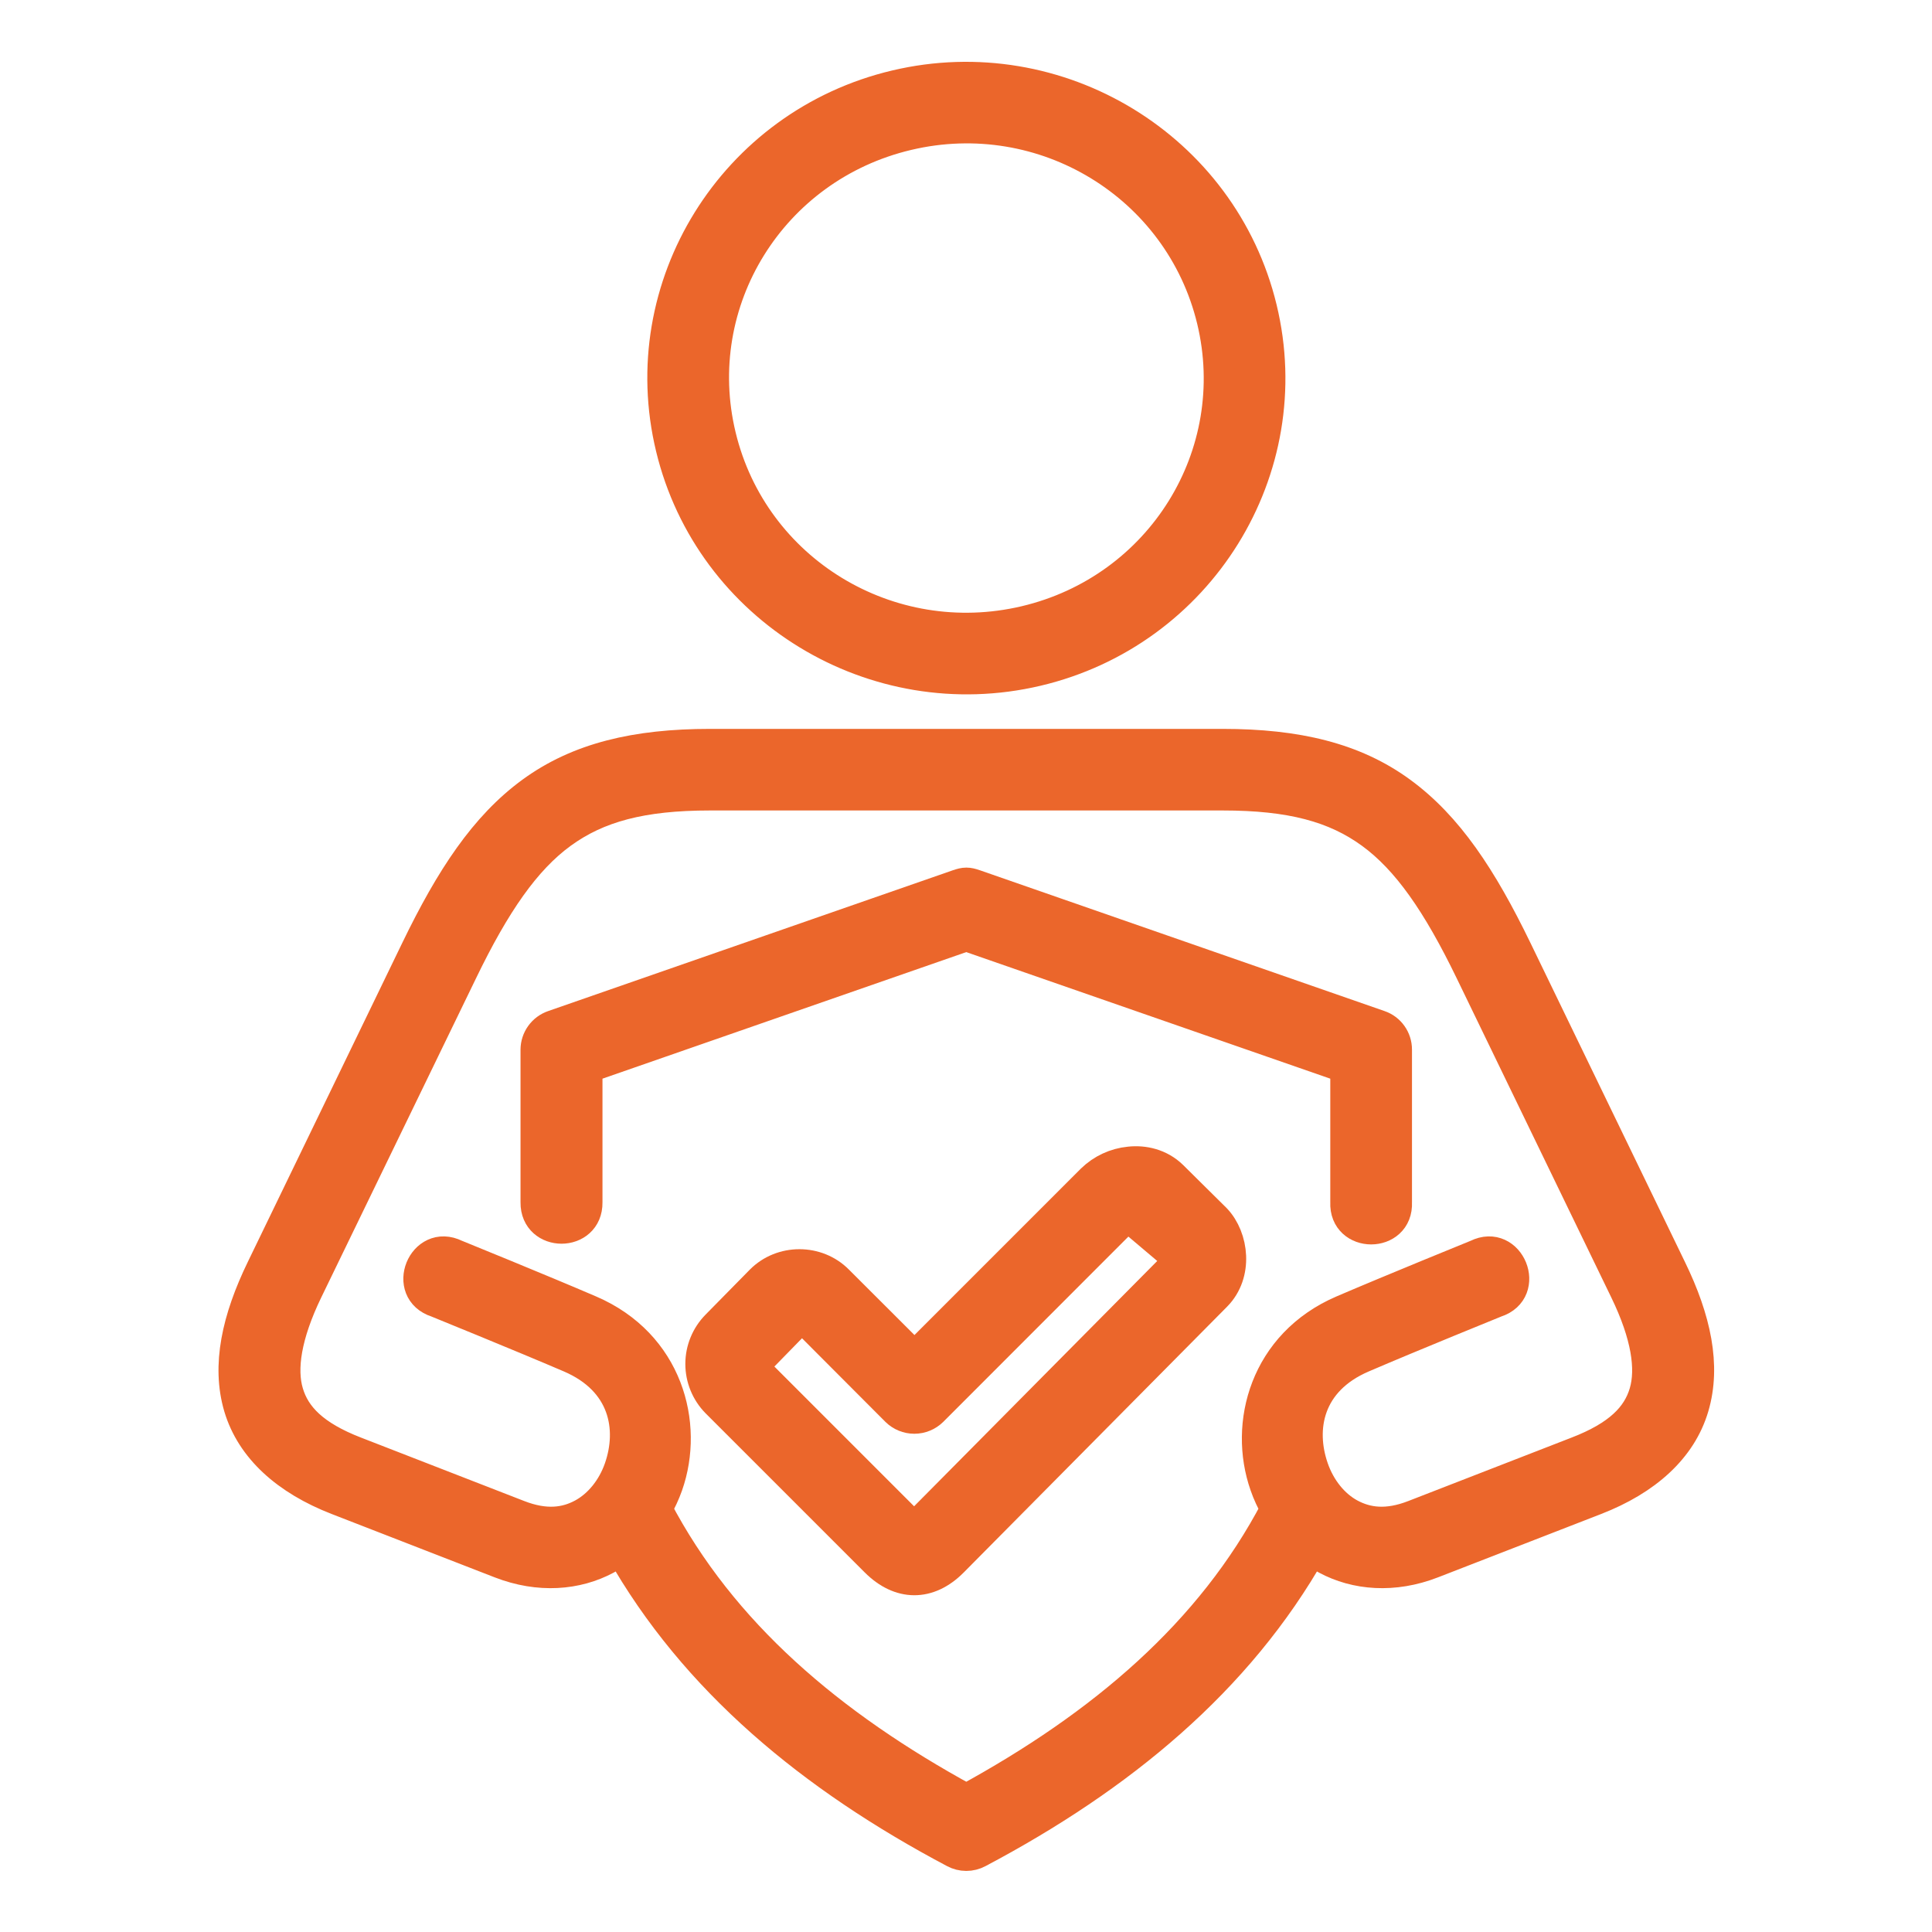
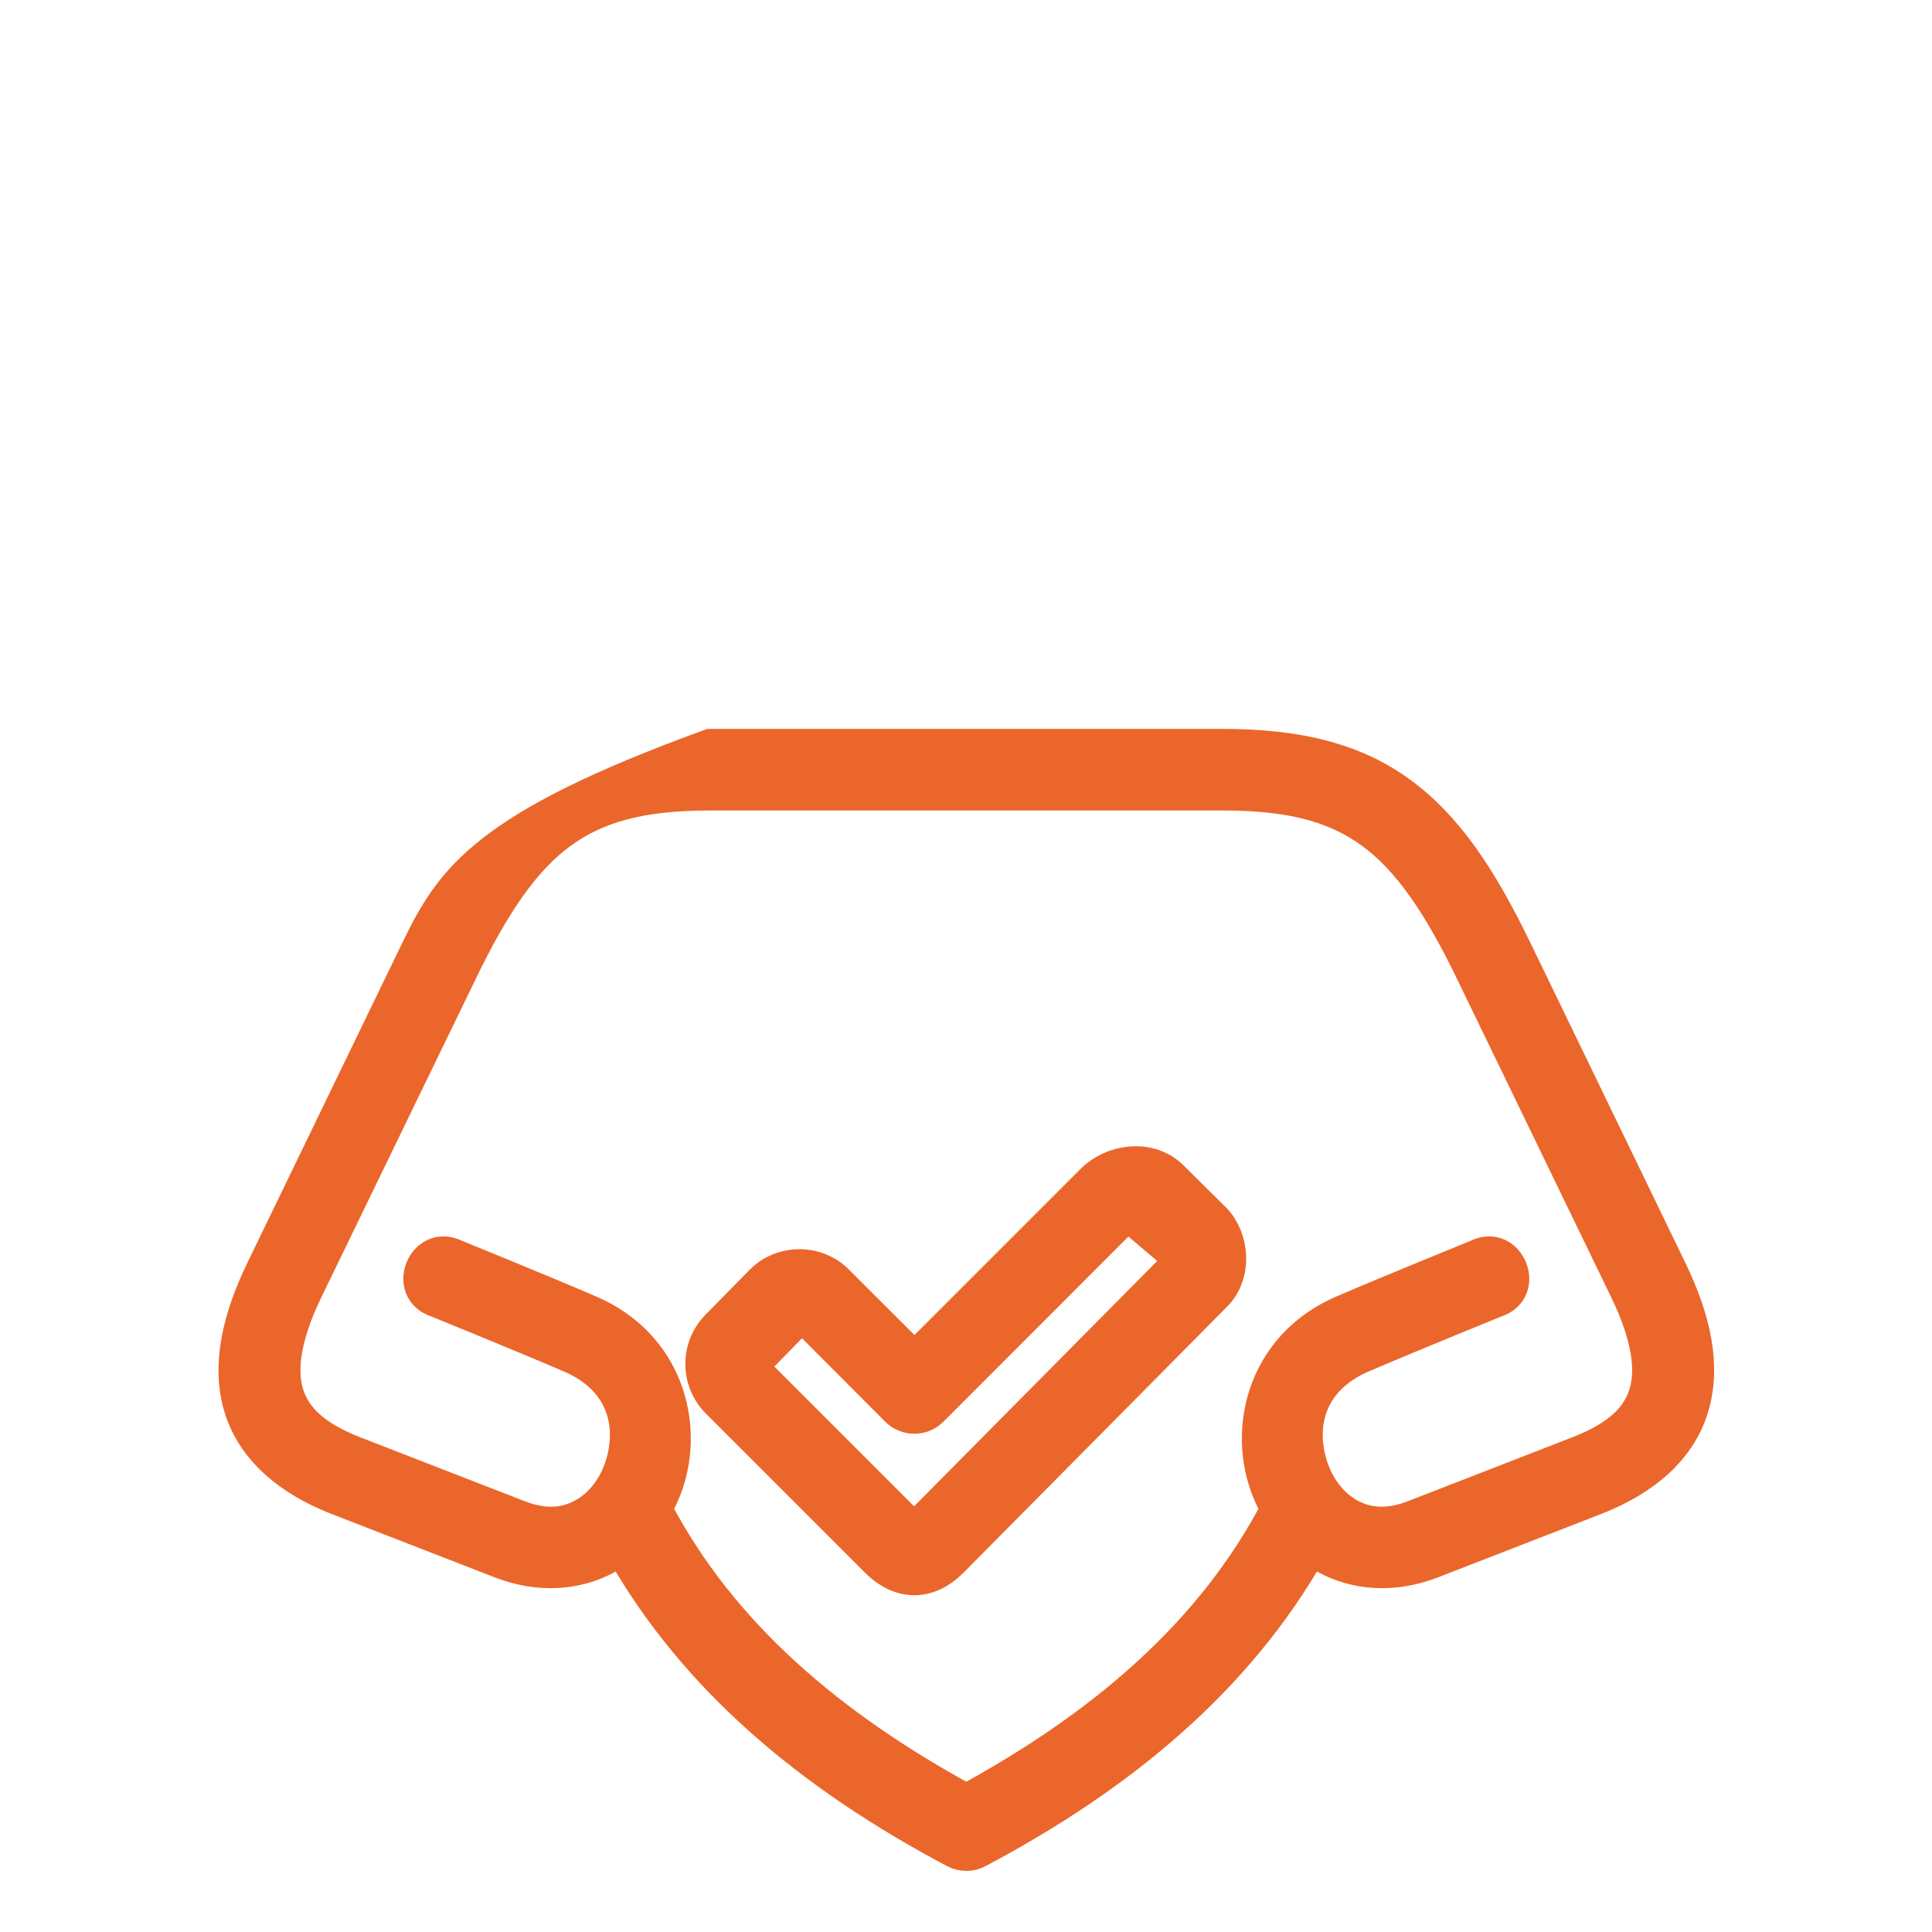
<svg xmlns="http://www.w3.org/2000/svg" width="100" height="100" viewBox="0 0 100 100" fill="none">
-   <path d="M49.584 45.8L28.637 53.088C28.378 53.176 28.152 53.343 27.992 53.565C27.832 53.786 27.744 54.053 27.742 54.326V62.237C27.724 64.02 30.408 64.02 30.384 62.237V55.263L50.013 48.434L69.655 55.263V62.237C69.576 64.069 72.368 64.069 72.284 62.237V54.326C72.284 53.77 71.933 53.268 71.4 53.088L50.455 45.8C50.092 45.674 49.94 45.678 49.584 45.8Z" fill="#EB662B" stroke="#EB662B" stroke-width="1.6" />
-   <path fill-rule="evenodd" clip-rule="evenodd" d="M46.981 6.981C54.022 5.313 61.057 9.604 62.743 16.566C64.422 23.528 60.103 30.496 53.061 32.158C46.016 33.819 38.98 29.534 37.299 22.572C35.614 15.61 39.935 8.645 46.981 6.981ZM46.365 4.426C37.948 6.413 32.719 14.82 34.738 23.178C36.755 31.536 45.258 36.703 53.677 34.715C62.097 32.727 67.318 24.32 65.299 15.962C63.28 7.605 54.777 2.437 46.365 4.426Z" fill="#EB662B" stroke="#EB662B" stroke-width="1.6" />
-   <path d="M36.751 41.15H63.286C66.815 41.15 69.095 41.767 70.967 43.132C72.841 44.497 74.407 46.752 76.122 50.293L84.124 66.816C85.234 69.108 85.488 70.853 85.125 72.079C84.762 73.313 83.791 74.324 81.632 75.156L73.185 78.438C71.796 78.981 70.755 78.838 69.885 78.372C69.022 77.907 68.333 77.042 67.971 76.008C67.246 73.937 67.699 71.465 70.532 70.25C73.047 69.168 77.427 67.392 77.427 67.392C79.23 66.817 78.134 64.116 76.441 64.956C76.441 64.956 72.067 66.733 69.493 67.838C65.48 69.562 64.374 73.713 65.487 76.88C65.632 77.302 65.824 77.708 66.042 78.095C62.682 84.518 57.061 89.292 50.015 93.136C42.969 89.292 37.353 84.518 33.987 78.095C34.211 77.708 34.398 77.302 34.548 76.88C35.661 73.713 34.555 69.562 30.535 67.838C27.967 66.733 23.591 64.956 23.591 64.956C21.894 64.116 20.8 66.817 22.608 67.392C22.608 67.392 26.982 69.169 29.501 70.25C32.33 71.465 32.789 73.937 32.064 76.008C31.701 77.042 31.006 77.907 30.143 78.372C29.279 78.838 28.233 78.981 26.843 78.438L18.401 75.157C16.244 74.324 15.27 73.313 14.906 72.081C14.54 70.853 14.797 69.108 15.903 66.817L23.916 50.294C25.628 46.753 27.193 44.498 29.066 43.133C30.942 41.767 33.22 41.15 36.751 41.15ZM36.751 38.527C32.907 38.527 29.934 39.234 27.516 41C25.098 42.764 23.338 45.441 21.545 49.145L13.544 65.669C12.279 68.278 11.742 70.678 12.377 72.83C13.018 74.981 14.835 76.6 17.453 77.617L25.895 80.898C27.902 81.678 29.861 81.514 31.388 80.692C31.649 80.552 31.896 80.384 32.132 80.208C35.957 86.976 42.03 91.987 49.398 95.885C49.588 95.986 49.8 96.039 50.015 96.039C50.23 96.039 50.442 95.986 50.632 95.885C58 91.987 64.078 86.976 67.899 80.208C68.139 80.384 68.382 80.553 68.647 80.692C70.171 81.513 72.135 81.678 74.14 80.898L82.589 77.617C85.206 76.6 87.019 74.98 87.653 72.83C88.288 70.679 87.763 68.278 86.493 65.669L78.492 49.145C76.696 45.442 74.934 42.764 72.516 41C70.105 39.235 67.131 38.527 63.288 38.527H36.751Z" fill="#EB662B" stroke="#EB662B" stroke-width="1.6" />
+   <path d="M36.751 41.15H63.286C66.815 41.15 69.095 41.767 70.967 43.132C72.841 44.497 74.407 46.752 76.122 50.293L84.124 66.816C85.234 69.108 85.488 70.853 85.125 72.079C84.762 73.313 83.791 74.324 81.632 75.156L73.185 78.438C71.796 78.981 70.755 78.838 69.885 78.372C69.022 77.907 68.333 77.042 67.971 76.008C67.246 73.937 67.699 71.465 70.532 70.25C73.047 69.168 77.427 67.392 77.427 67.392C79.23 66.817 78.134 64.116 76.441 64.956C76.441 64.956 72.067 66.733 69.493 67.838C65.48 69.562 64.374 73.713 65.487 76.88C65.632 77.302 65.824 77.708 66.042 78.095C62.682 84.518 57.061 89.292 50.015 93.136C42.969 89.292 37.353 84.518 33.987 78.095C34.211 77.708 34.398 77.302 34.548 76.88C35.661 73.713 34.555 69.562 30.535 67.838C27.967 66.733 23.591 64.956 23.591 64.956C21.894 64.116 20.8 66.817 22.608 67.392C22.608 67.392 26.982 69.169 29.501 70.25C32.33 71.465 32.789 73.937 32.064 76.008C31.701 77.042 31.006 77.907 30.143 78.372C29.279 78.838 28.233 78.981 26.843 78.438L18.401 75.157C16.244 74.324 15.27 73.313 14.906 72.081C14.54 70.853 14.797 69.108 15.903 66.817L23.916 50.294C25.628 46.753 27.193 44.498 29.066 43.133C30.942 41.767 33.22 41.15 36.751 41.15ZM36.751 38.527C25.098 42.764 23.338 45.441 21.545 49.145L13.544 65.669C12.279 68.278 11.742 70.678 12.377 72.83C13.018 74.981 14.835 76.6 17.453 77.617L25.895 80.898C27.902 81.678 29.861 81.514 31.388 80.692C31.649 80.552 31.896 80.384 32.132 80.208C35.957 86.976 42.03 91.987 49.398 95.885C49.588 95.986 49.8 96.039 50.015 96.039C50.23 96.039 50.442 95.986 50.632 95.885C58 91.987 64.078 86.976 67.899 80.208C68.139 80.384 68.382 80.553 68.647 80.692C70.171 81.513 72.135 81.678 74.14 80.898L82.589 77.617C85.206 76.6 87.019 74.98 87.653 72.83C88.288 70.679 87.763 68.278 86.493 65.669L78.492 49.145C76.696 45.442 74.934 42.764 72.516 41C70.105 39.235 67.131 38.527 63.288 38.527H36.751Z" fill="#EB662B" stroke="#EB662B" stroke-width="1.6" />
  <path fill-rule="evenodd" clip-rule="evenodd" d="M61.076 65.216L47.46 78.953C47.369 79.044 47.26 79.044 47.169 78.953L38.957 70.739L41.506 68.129L46.394 73.03C46.643 73.274 46.977 73.411 47.326 73.411C47.674 73.411 48.008 73.274 48.257 73.03L58.36 62.92L61.076 65.216ZM58.465 60.147C57.73 60.218 57.041 60.538 56.511 61.053L47.333 70.232L43.374 66.279C42.293 65.185 40.462 65.185 39.379 66.279L37.09 68.606C36.567 69.137 36.273 69.852 36.273 70.598C36.273 71.343 36.567 72.059 37.09 72.59L45.321 80.82C46.577 82.077 48.058 82.09 49.31 80.832L62.944 67.072C64.069 65.936 63.838 64.062 62.93 63.101L60.678 60.871C60.035 60.243 59.191 60.068 58.465 60.147Z" fill="#EB662B" stroke="#EB662B" stroke-width="1.6" />
</svg>